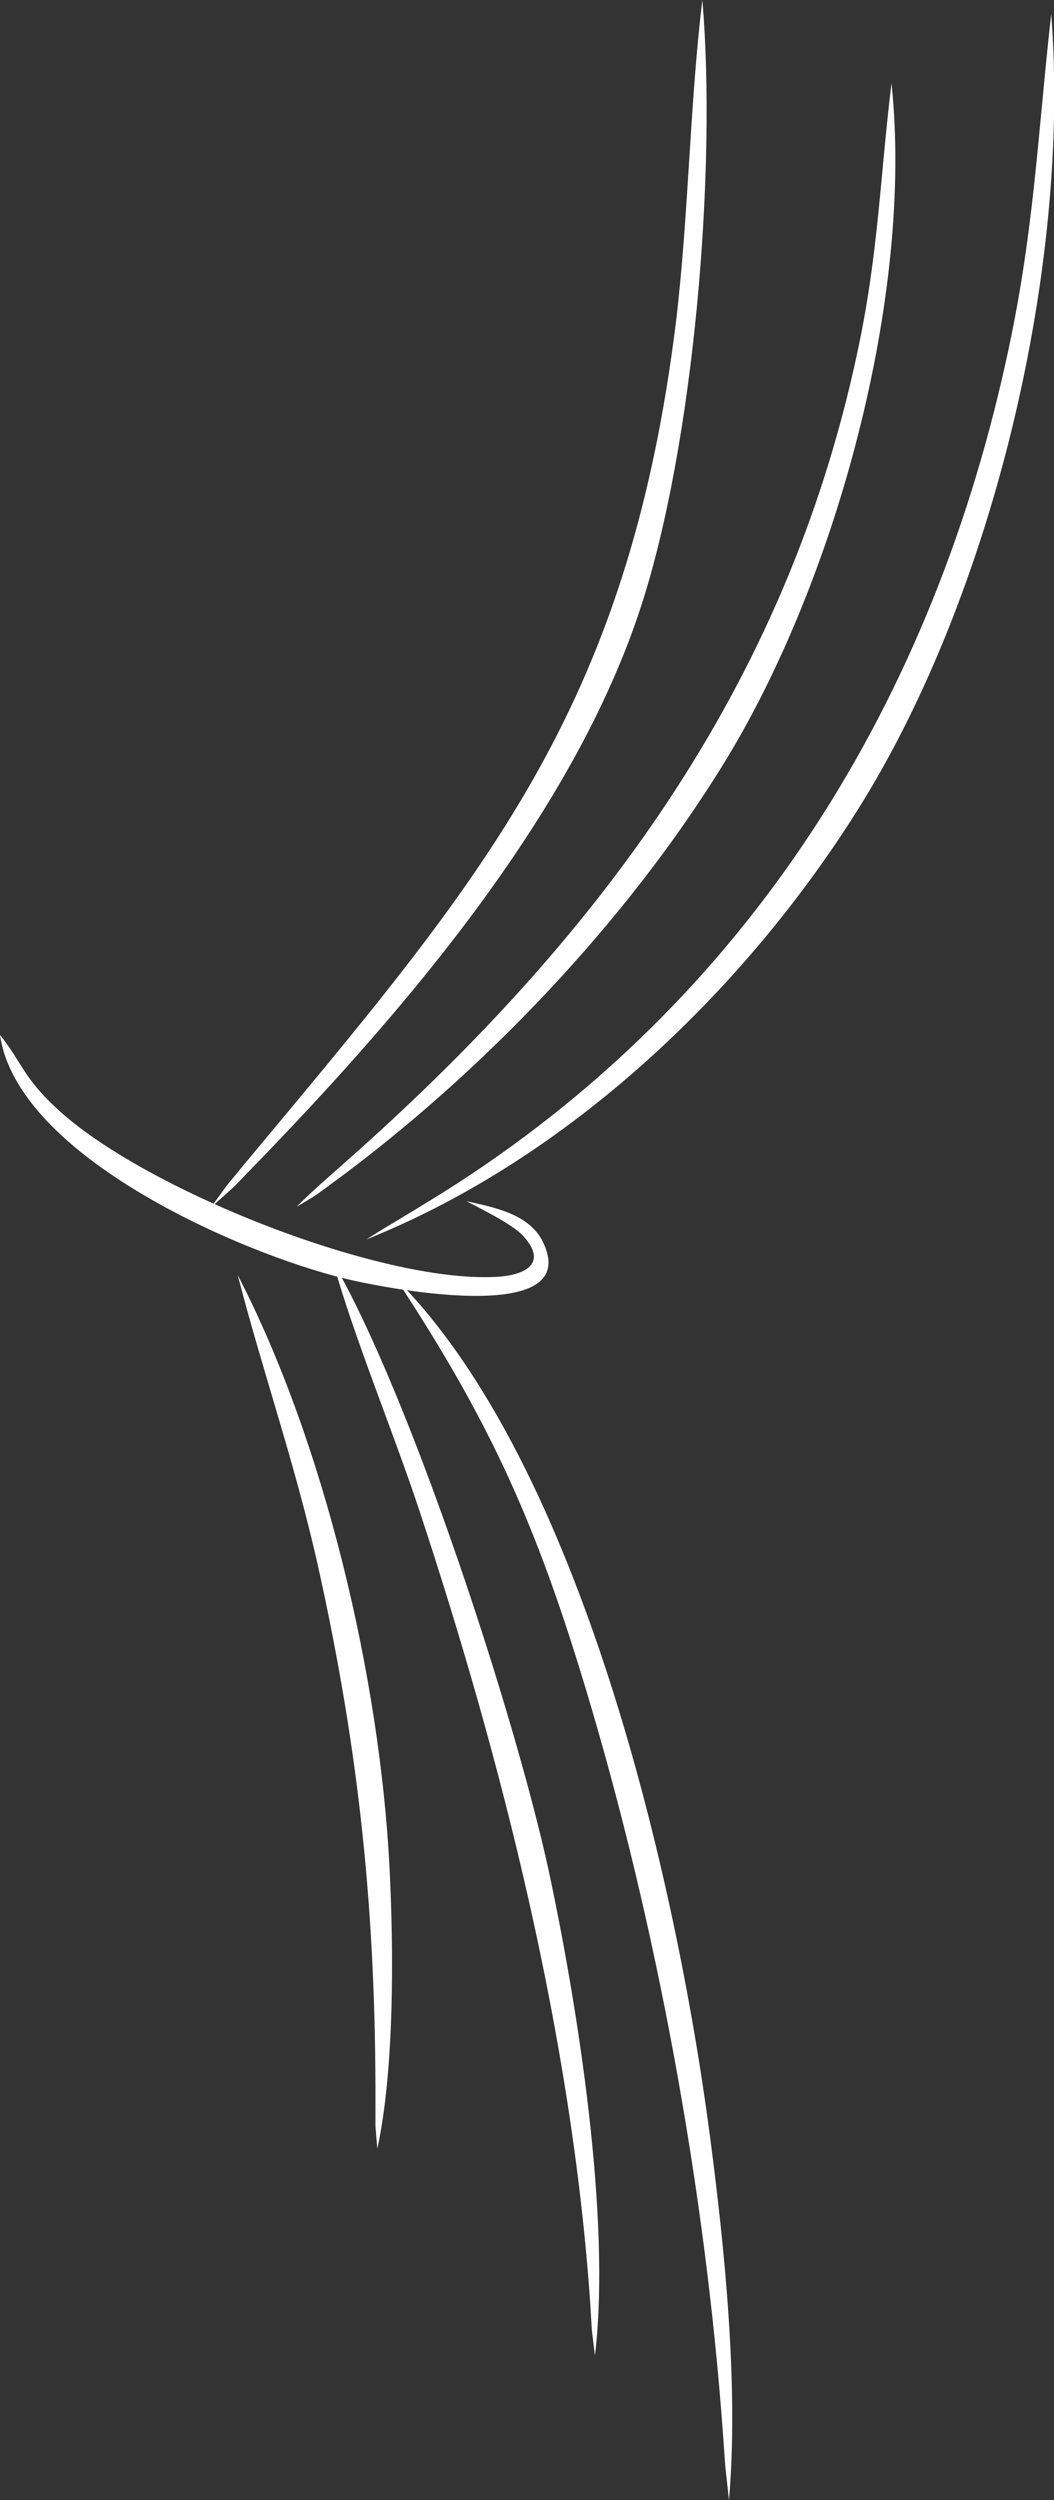
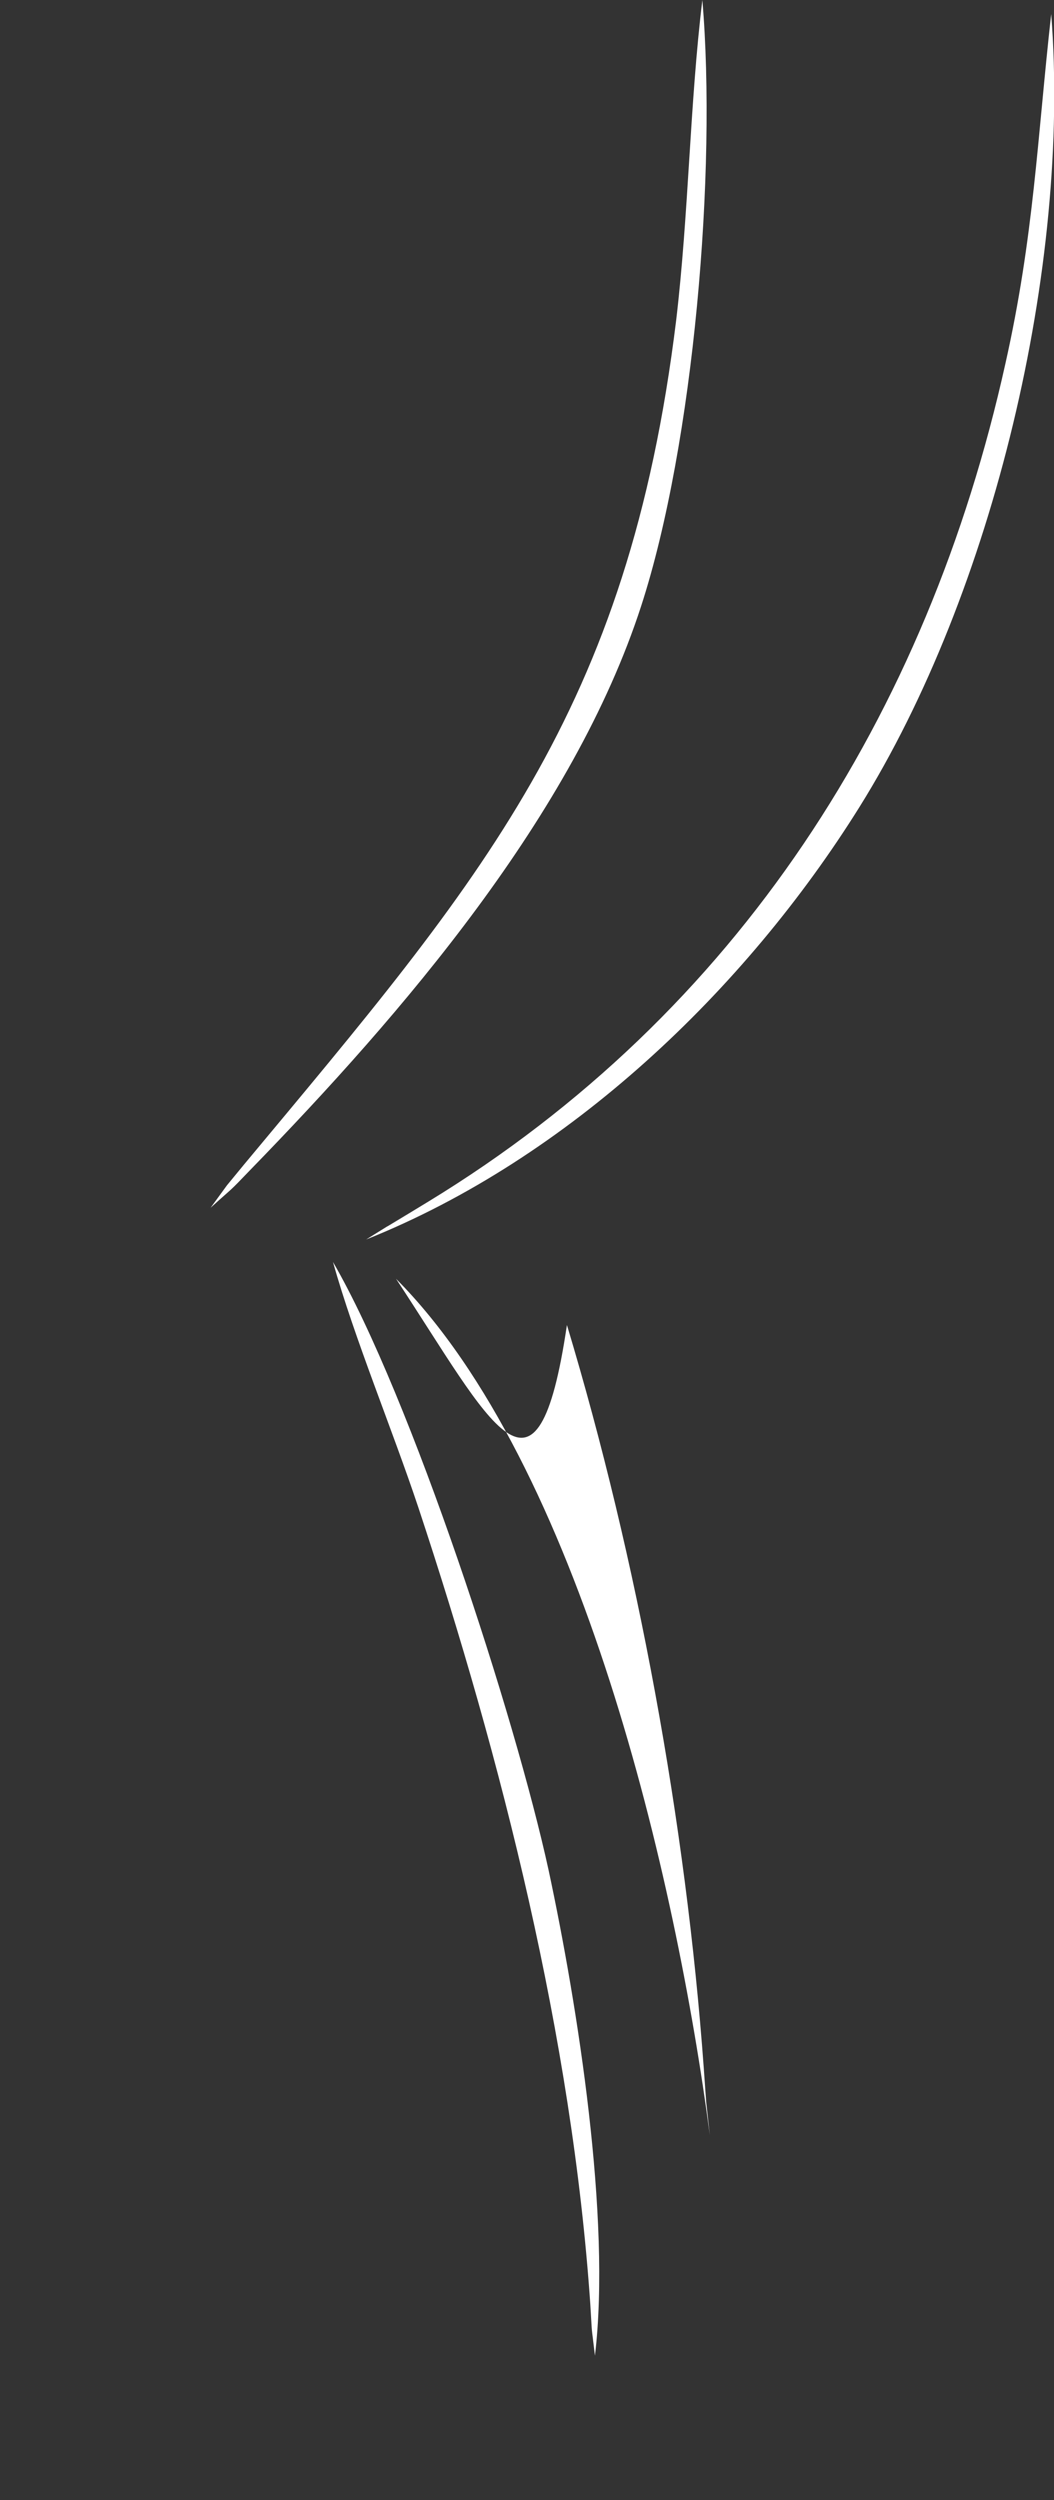
<svg xmlns="http://www.w3.org/2000/svg" version="1.1" id="レイヤー_1" x="0px" y="0px" viewBox="0 0 225.7 535.1" style="enable-background:new 0 0 225.7 535.1;" xml:space="preserve">
  <rect x="0" y="0" width="225.7" height="535.1" fill="#333333" stroke="none" />
  <style type="text/css">
	.st0{fill-rule:evenodd;clip-rule:evenodd;fill:#FFFFFF;}
</style>
  <path class="st0" d="M150.4,0c3.1,36.4-1.8,94.9-13.1,129.7c-14.5,44.7-51.1,87.2-83.7,120.7c-4.9,5.1-3.2,3.3-8.5,8.1l3.5-4.8  l3.7-4.5c50.9-61.1,82.2-96.6,92.5-180.7C147.5,45.6,147.7,22.3,150.4,0z" />
-   <path class="st0" d="M190.9,17.8c4.8,45.3-11.8,106.2-35.6,145.1c-21,34.3-52.1,66.9-84.5,90.6c-4.1,3-2.6,2-7.3,4.8  c3.4-3.4,6.1-5.7,9.7-8.9c54.4-47.9,95-101.8,110.4-174C188.1,54.4,188.4,38.5,190.9,17.8z" />
  <path class="st0" d="M225.1,3c4.2,53.8-12.3,123.7-41.1,169.8c-24.5,39.2-62.3,75.2-105.6,92.5c23.1-14.3-10,6.1,13.3-8.1  c66.3-40.4,106.9-104.1,123.6-179.4C221.4,50.6,222.1,29.9,225.1,3z" />
-   <path class="st0" d="M84.8,273.7c39.6,39.8,60,128.6,67.2,183.3c3.2,24.3,6.2,54,4.1,78.1c-1.1-10.4-0.5-3.4-1.3-14.4  c-3.8-52.2-14.2-108.9-29.3-159C115,326.8,105.3,304.8,84.8,273.7z" />
-   <path class="st0" d="M50.9,272.9c18.6,35.9,30.4,86.1,32.5,126.6c0.9,17.5,1.1,43.4-2.6,60.4l-0.4-4.7l0-4.7  c0.1-40.9-3.4-75.2-12.3-115.3C63.2,313.3,56.4,294.1,50.9,272.9z" />
+   <path class="st0" d="M84.8,273.7c39.6,39.8,60,128.6,67.2,183.3c-1.1-10.4-0.5-3.4-1.3-14.4  c-3.8-52.2-14.2-108.9-29.3-159C115,326.8,105.3,304.8,84.8,273.7z" />
  <path class="st0" d="M71.3,270.1c16.8,29,39,97.2,46.2,130.3c6.2,29,13.4,74.4,9.9,103.8c-0.9-7.7-0.5-3.1-1-11.1  c-3.9-56.8-18.9-116.4-36.8-170.4C84,305.9,75.9,286.5,71.3,270.1z" />
-   <path class="st0" d="M0,221.5c4.9,6.2,4.9,9,12.1,15.7c18.2,17.1,68.9,37.4,94.1,36.1c6.1-0.3,11.3-2.8,5.8-8.8  c-2.3-2.5-9.1-5.8-12.1-7.4c5.8,1.3,13.5,2.7,16.4,8.8c8.8,18.5-35.6,9.5-42.7,7.7C51.2,268.1,3.7,247.4,0,221.5z" />
</svg>